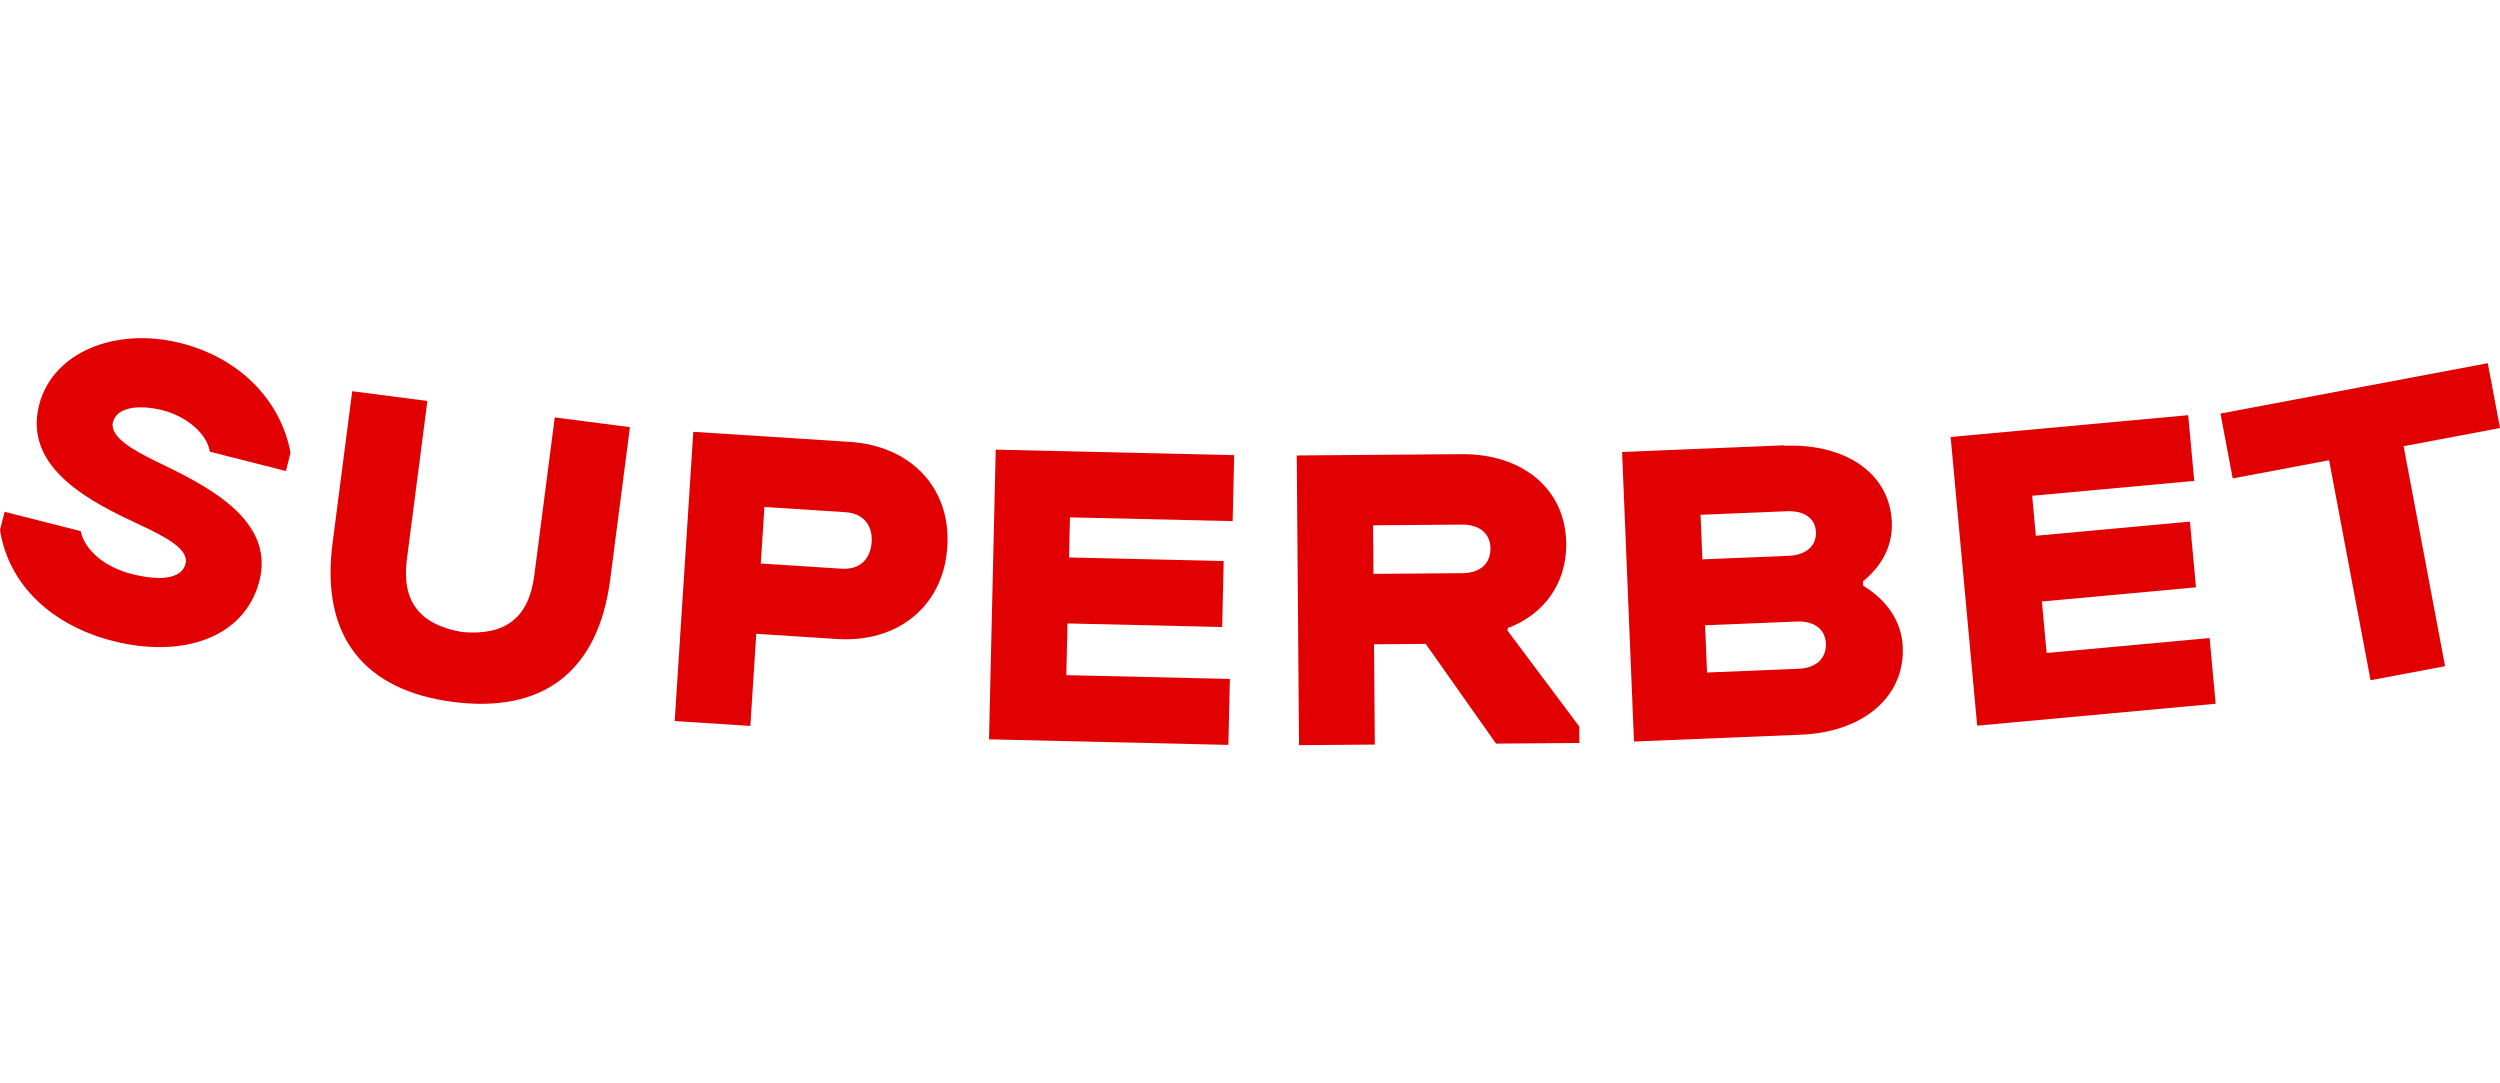
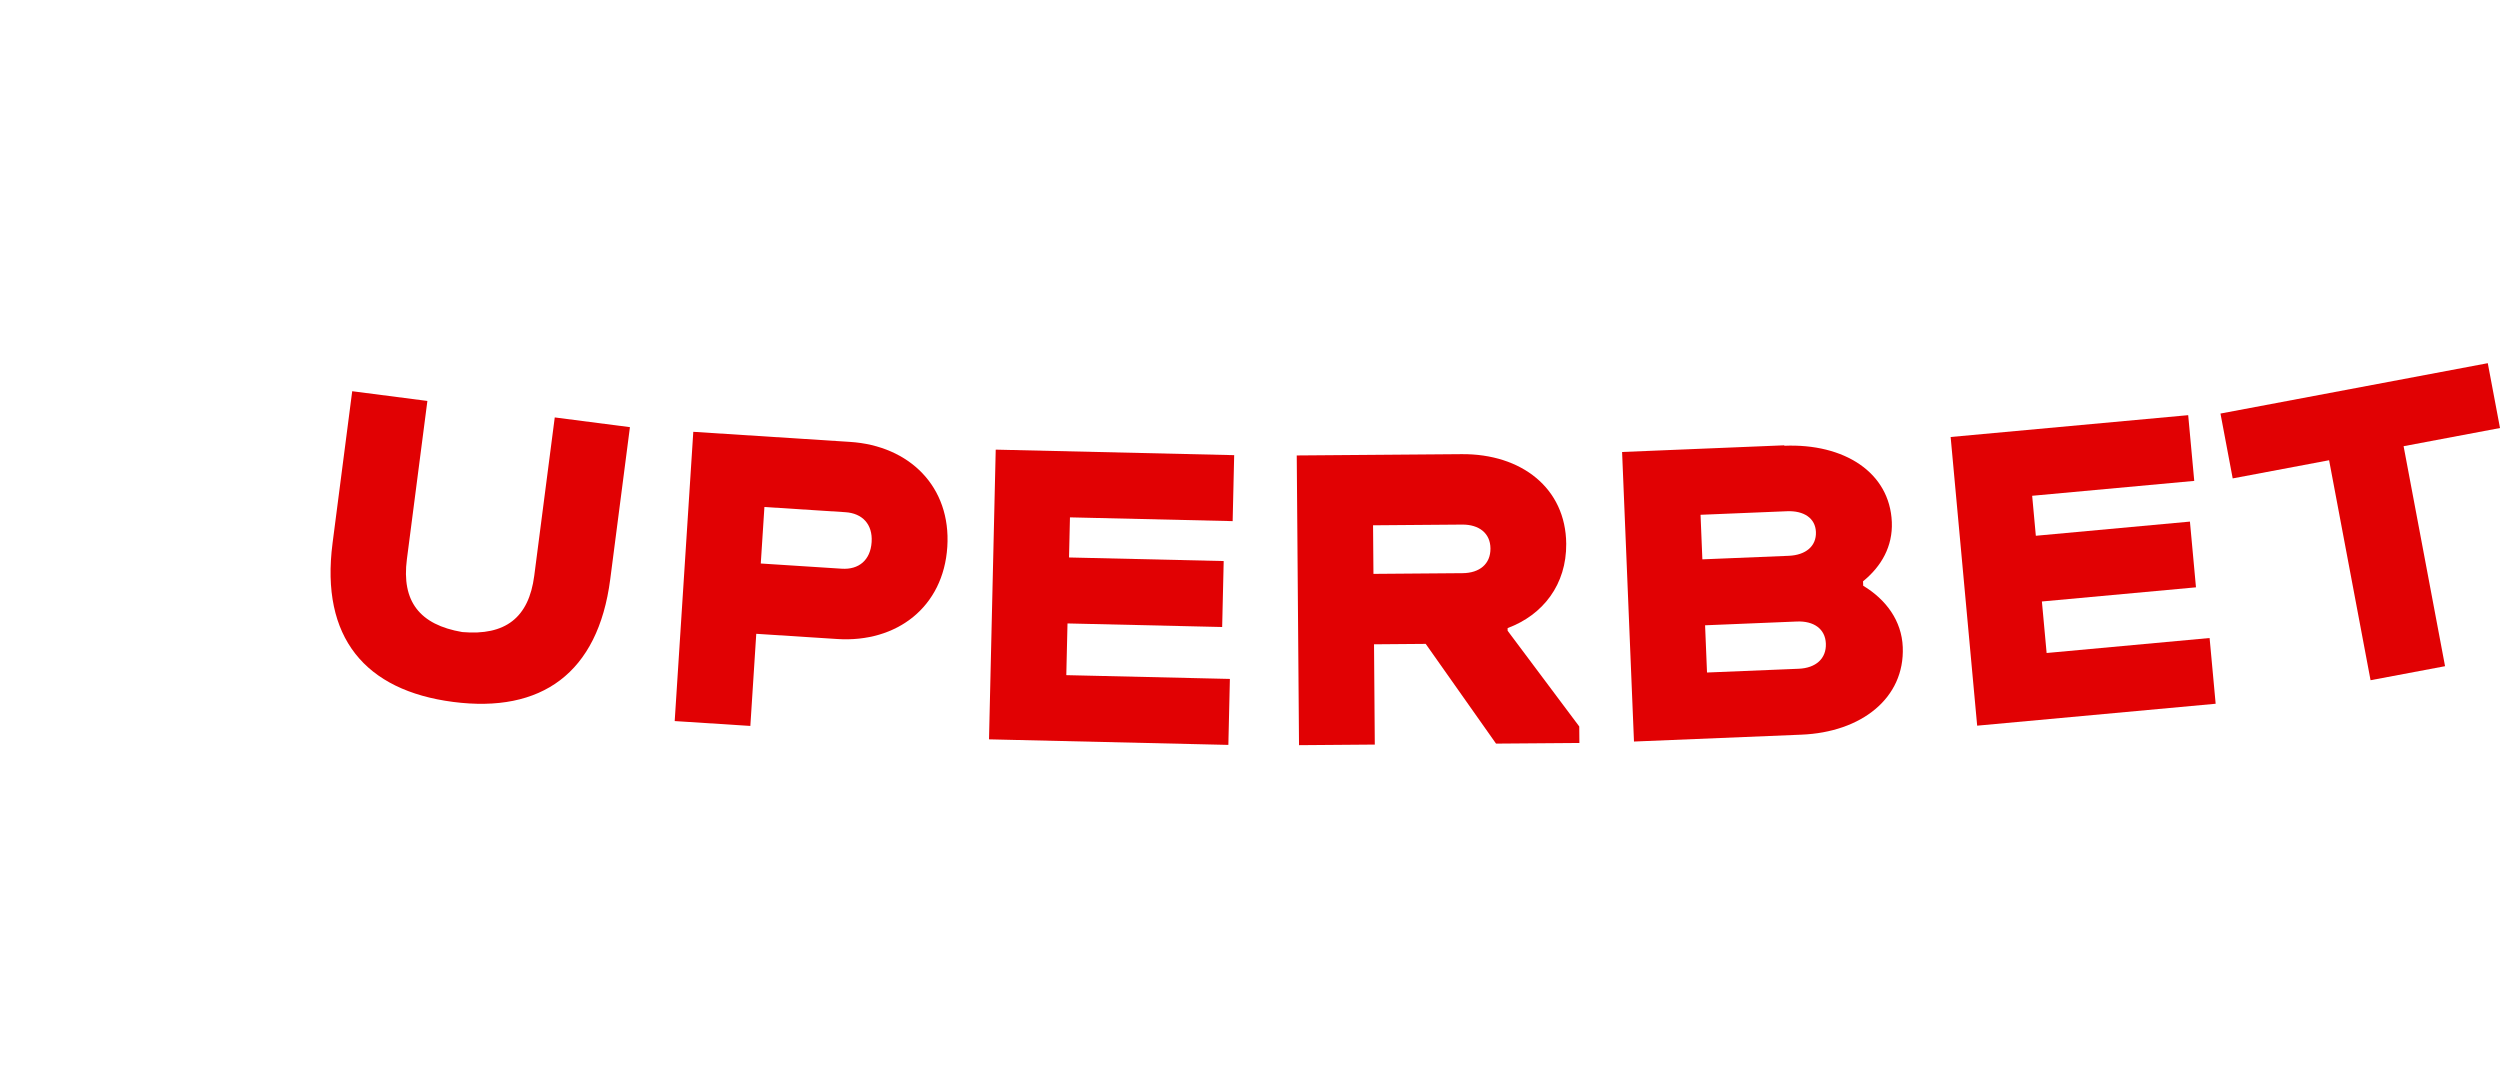
<svg xmlns="http://www.w3.org/2000/svg" id="Layer_1" viewBox="0 0 180 78">
  <defs>
    <style> .st0 { fill: #e10103; } </style>
  </defs>
-   <path class="st0" d="M20.918,32.608l-.332,1.306-5.476-1.391c-.221-1.347-1.734-2.56-3.383-2.979-1.836-.466-3.332-.184-3.593.843-.269,1.057,1.44,2.021,3.151,2.854,3.481,1.679,8.525,4.12,7.395,8.569-1.044,4.107-5.534,5.616-10.543,4.342-4.387-1.115-7.521-4.03-8.137-7.995l.332-1.307,5.476,1.391c.306,1.402,1.757,2.599,3.686,3.089,1.898.482,3.572.411,3.865-.74.261-1.027-1.371-1.905-3.236-2.776-3.435-1.602-8.479-4.043-7.309-8.647.98-3.858,5.573-5.64,10.209-4.461,4.449,1.131,7.247,4.325,7.896,7.902Z" />
  <path class="st0" d="M23.942,39.121l1.417-10.953,5.413.7-1.476,11.398c-.392,3.025.911,4.715,3.983,5.242,3.105.272,4.795-1.03,5.187-4.055l1.476-11.398,5.413.7-1.418,10.953c-.878,6.782-4.972,9.651-11.308,8.831-6.336-.82-9.565-4.637-8.686-11.419Z" />
  <path class="st0" d="M54.451,45.634l-.426,6.633-5.447-.35,1.339-20.826,11.279.725c4.294.276,7.289,3.235,7.01,7.56-.278,4.326-3.629,6.91-7.923,6.633l-5.831-.375ZM55.038,36.503l-.262,4.069,5.831.375c1.218.079,2.066-.606,2.151-1.921.083-1.281-.671-2.07-1.889-2.148l-5.832-.375Z" />
  <path class="st0" d="M71.692,32.374l17.169.397-.11,4.75-11.714-.271-.067,2.888,11.136.258-.11,4.749-11.136-.257-.086,3.723,11.778.272-.11,4.75-17.233-.4.483-20.859Z" />
  <path class="st0" d="M93.365,32.793l11.874-.094c4.301-.034,7.498,2.444,7.529,6.456.024,2.921-1.66,5.116-4.22,6.068l.001.192,5.157,6.891.01,1.188-6.002.046-5.063-7.181-3.722.03.056,7.22-5.456.043-.164-20.86ZM98.86,37.821l.028,3.498,6.418-.051c1.219-.01,2.017-.657,2.007-1.781-.008-1.091-.815-1.726-2.036-1.717l-6.418.051Z" />
  <path class="st0" d="M116.791,32.543l11.675-.48.002.032c4.298-.177,7.596,1.905,7.744,5.497.07,1.732-.737,3.179-2.074,4.262l.013.321c1.647.992,2.771,2.52,2.848,4.413.151,3.688-2.993,6.131-7.291,6.308l-12.061.495-.856-20.848ZM122.439,37.066l.131,3.207,6.223-.255c1.218-.051,1.996-.693,1.953-1.719-.041-.995-.867-1.539-2.085-1.49l-6.222.256ZM122.766,45.021l.139,3.4,6.607-.271c1.219-.051,1.994-.724,1.95-1.815-.043-1.059-.87-1.636-2.09-1.586l-6.607.272Z" />
  <path class="st0" d="M140.444,31.464l17.106-1.572.436,4.732-11.67,1.072.264,2.879,11.095-1.02.435,4.733-11.094,1.019.341,3.709,11.734-1.079.436,4.733-17.171,1.578-1.91-20.783Z" />
-   <path class="st0" d="M159.874,29.776l19.246-3.627.88,4.669-6.941,1.308,2.985,15.84-5.364,1.01-2.985-15.839-6.941,1.308-.88-4.669Z" />
+   <path class="st0" d="M159.874,29.776l19.246-3.627.88,4.669-6.941,1.308,2.985,15.84-5.364,1.01-2.985-15.839-6.941,1.308-.88-4.669" />
</svg>